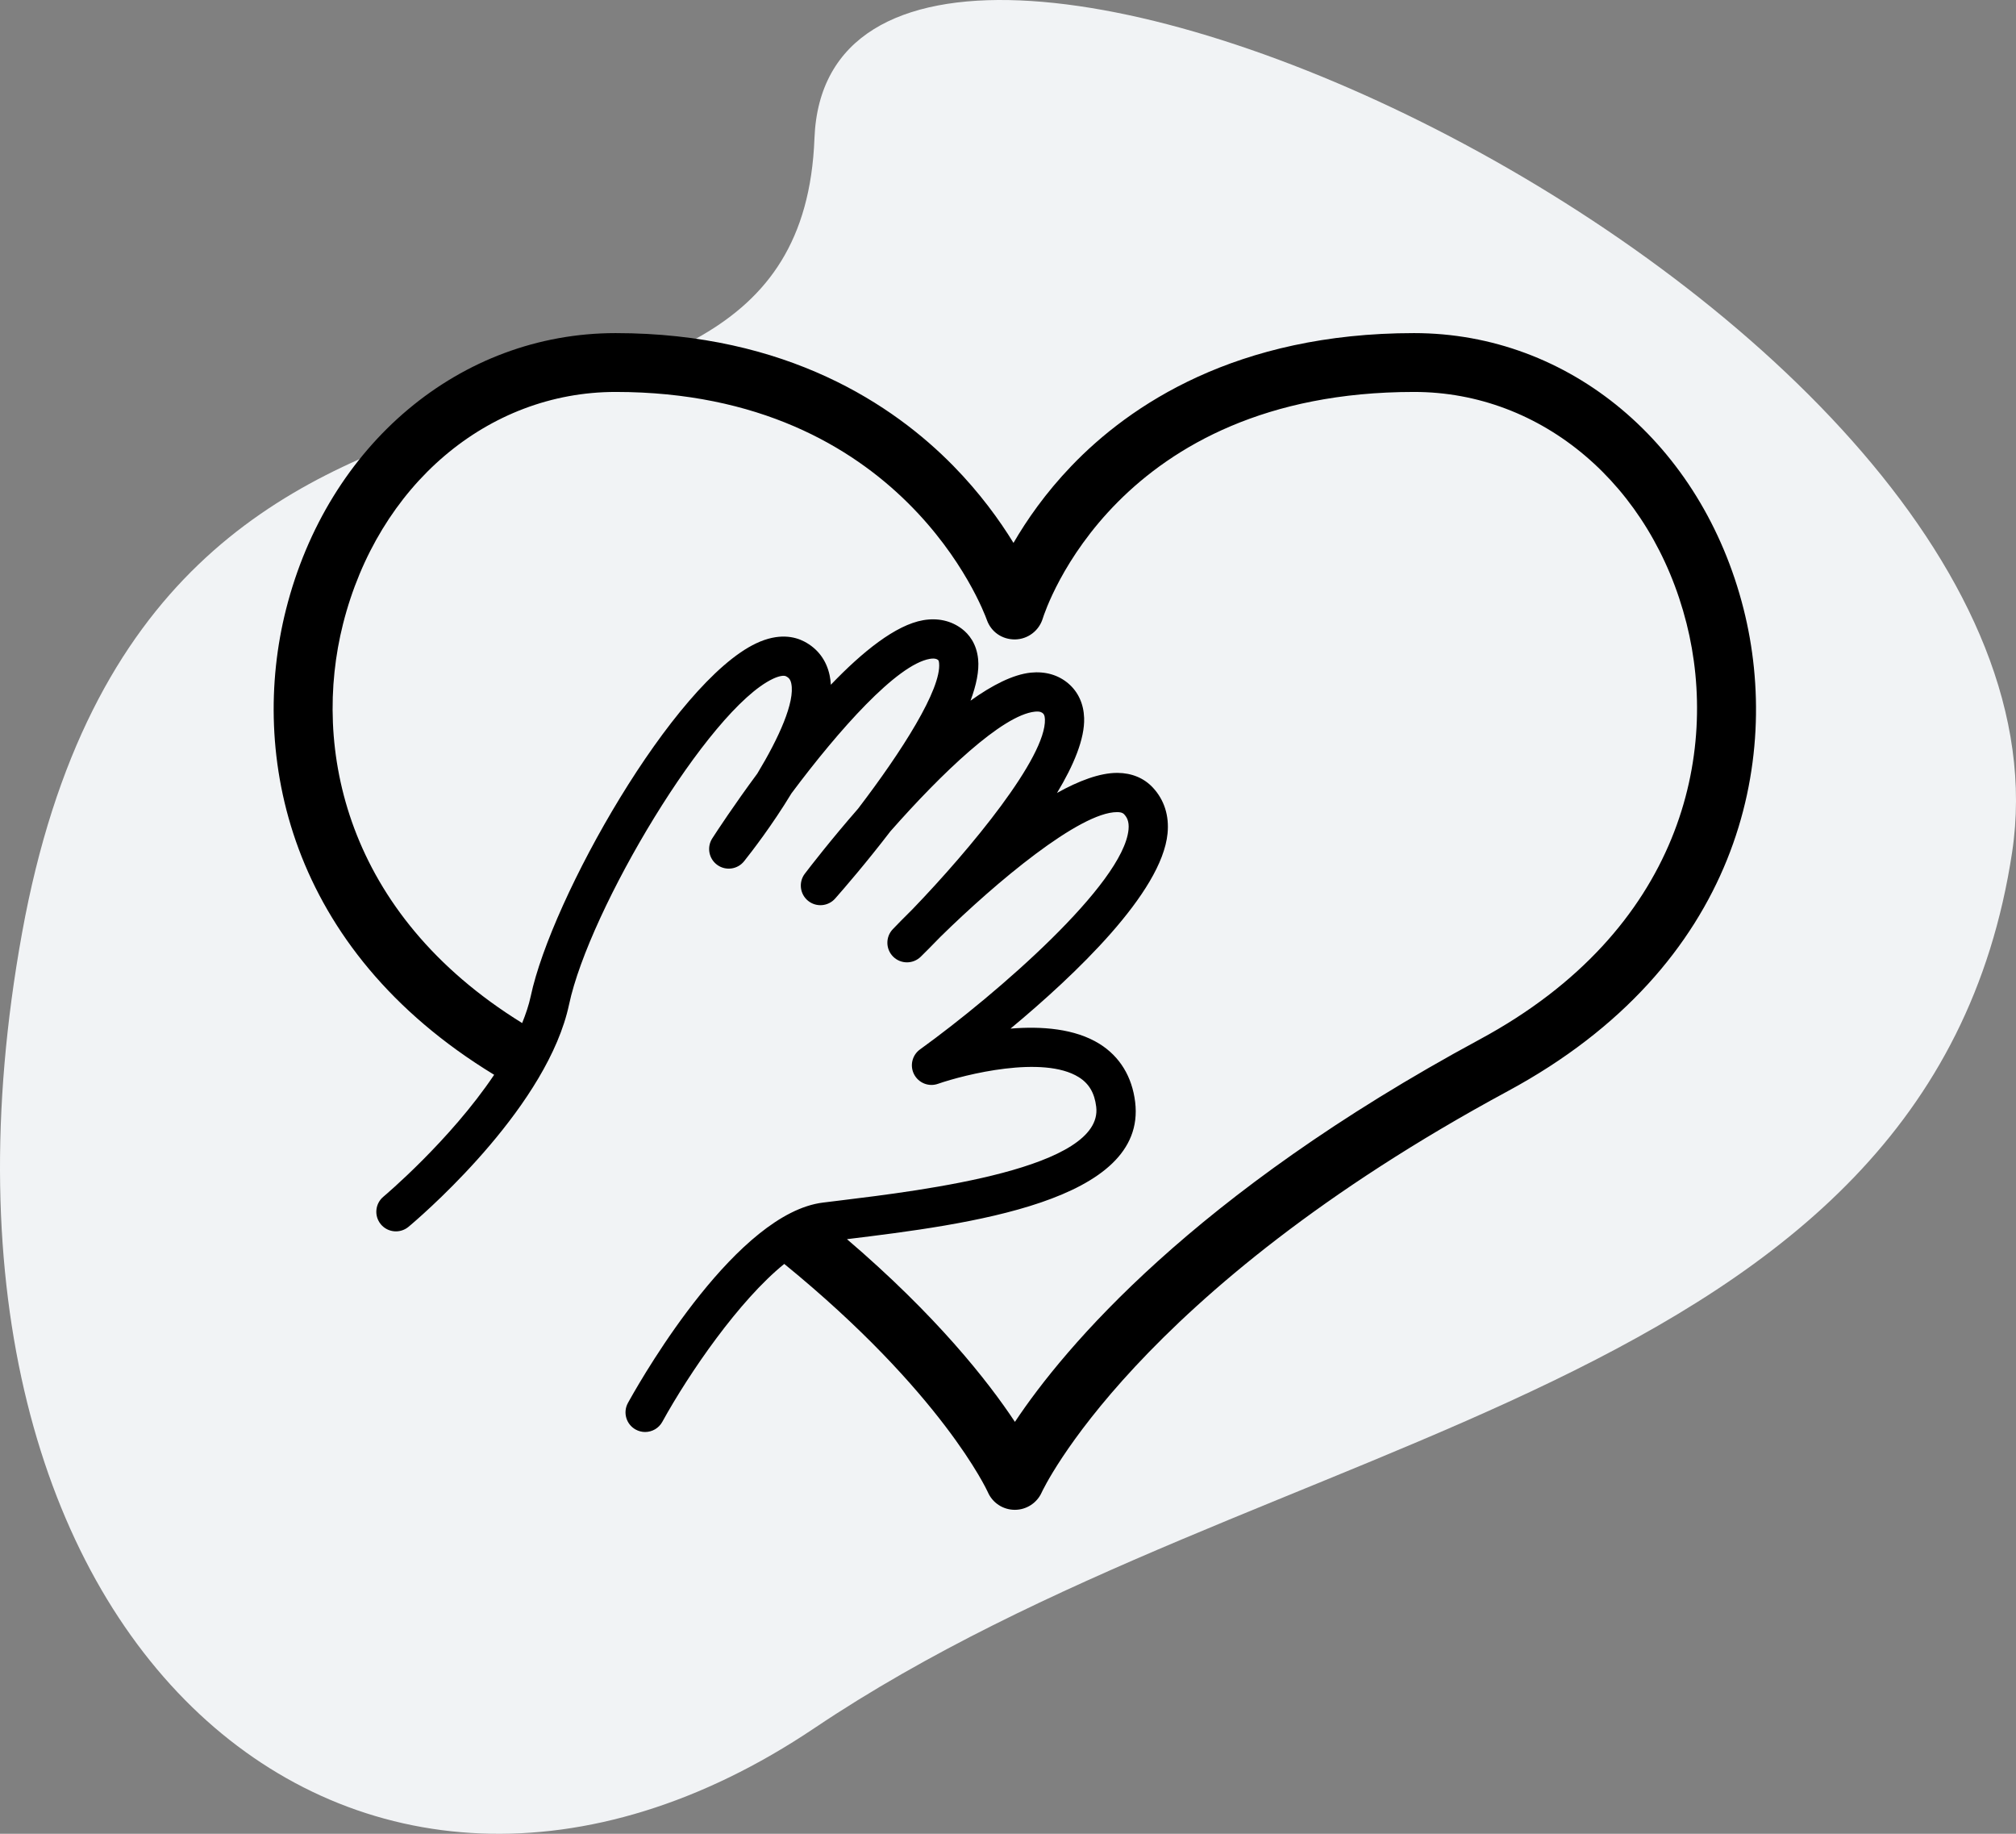
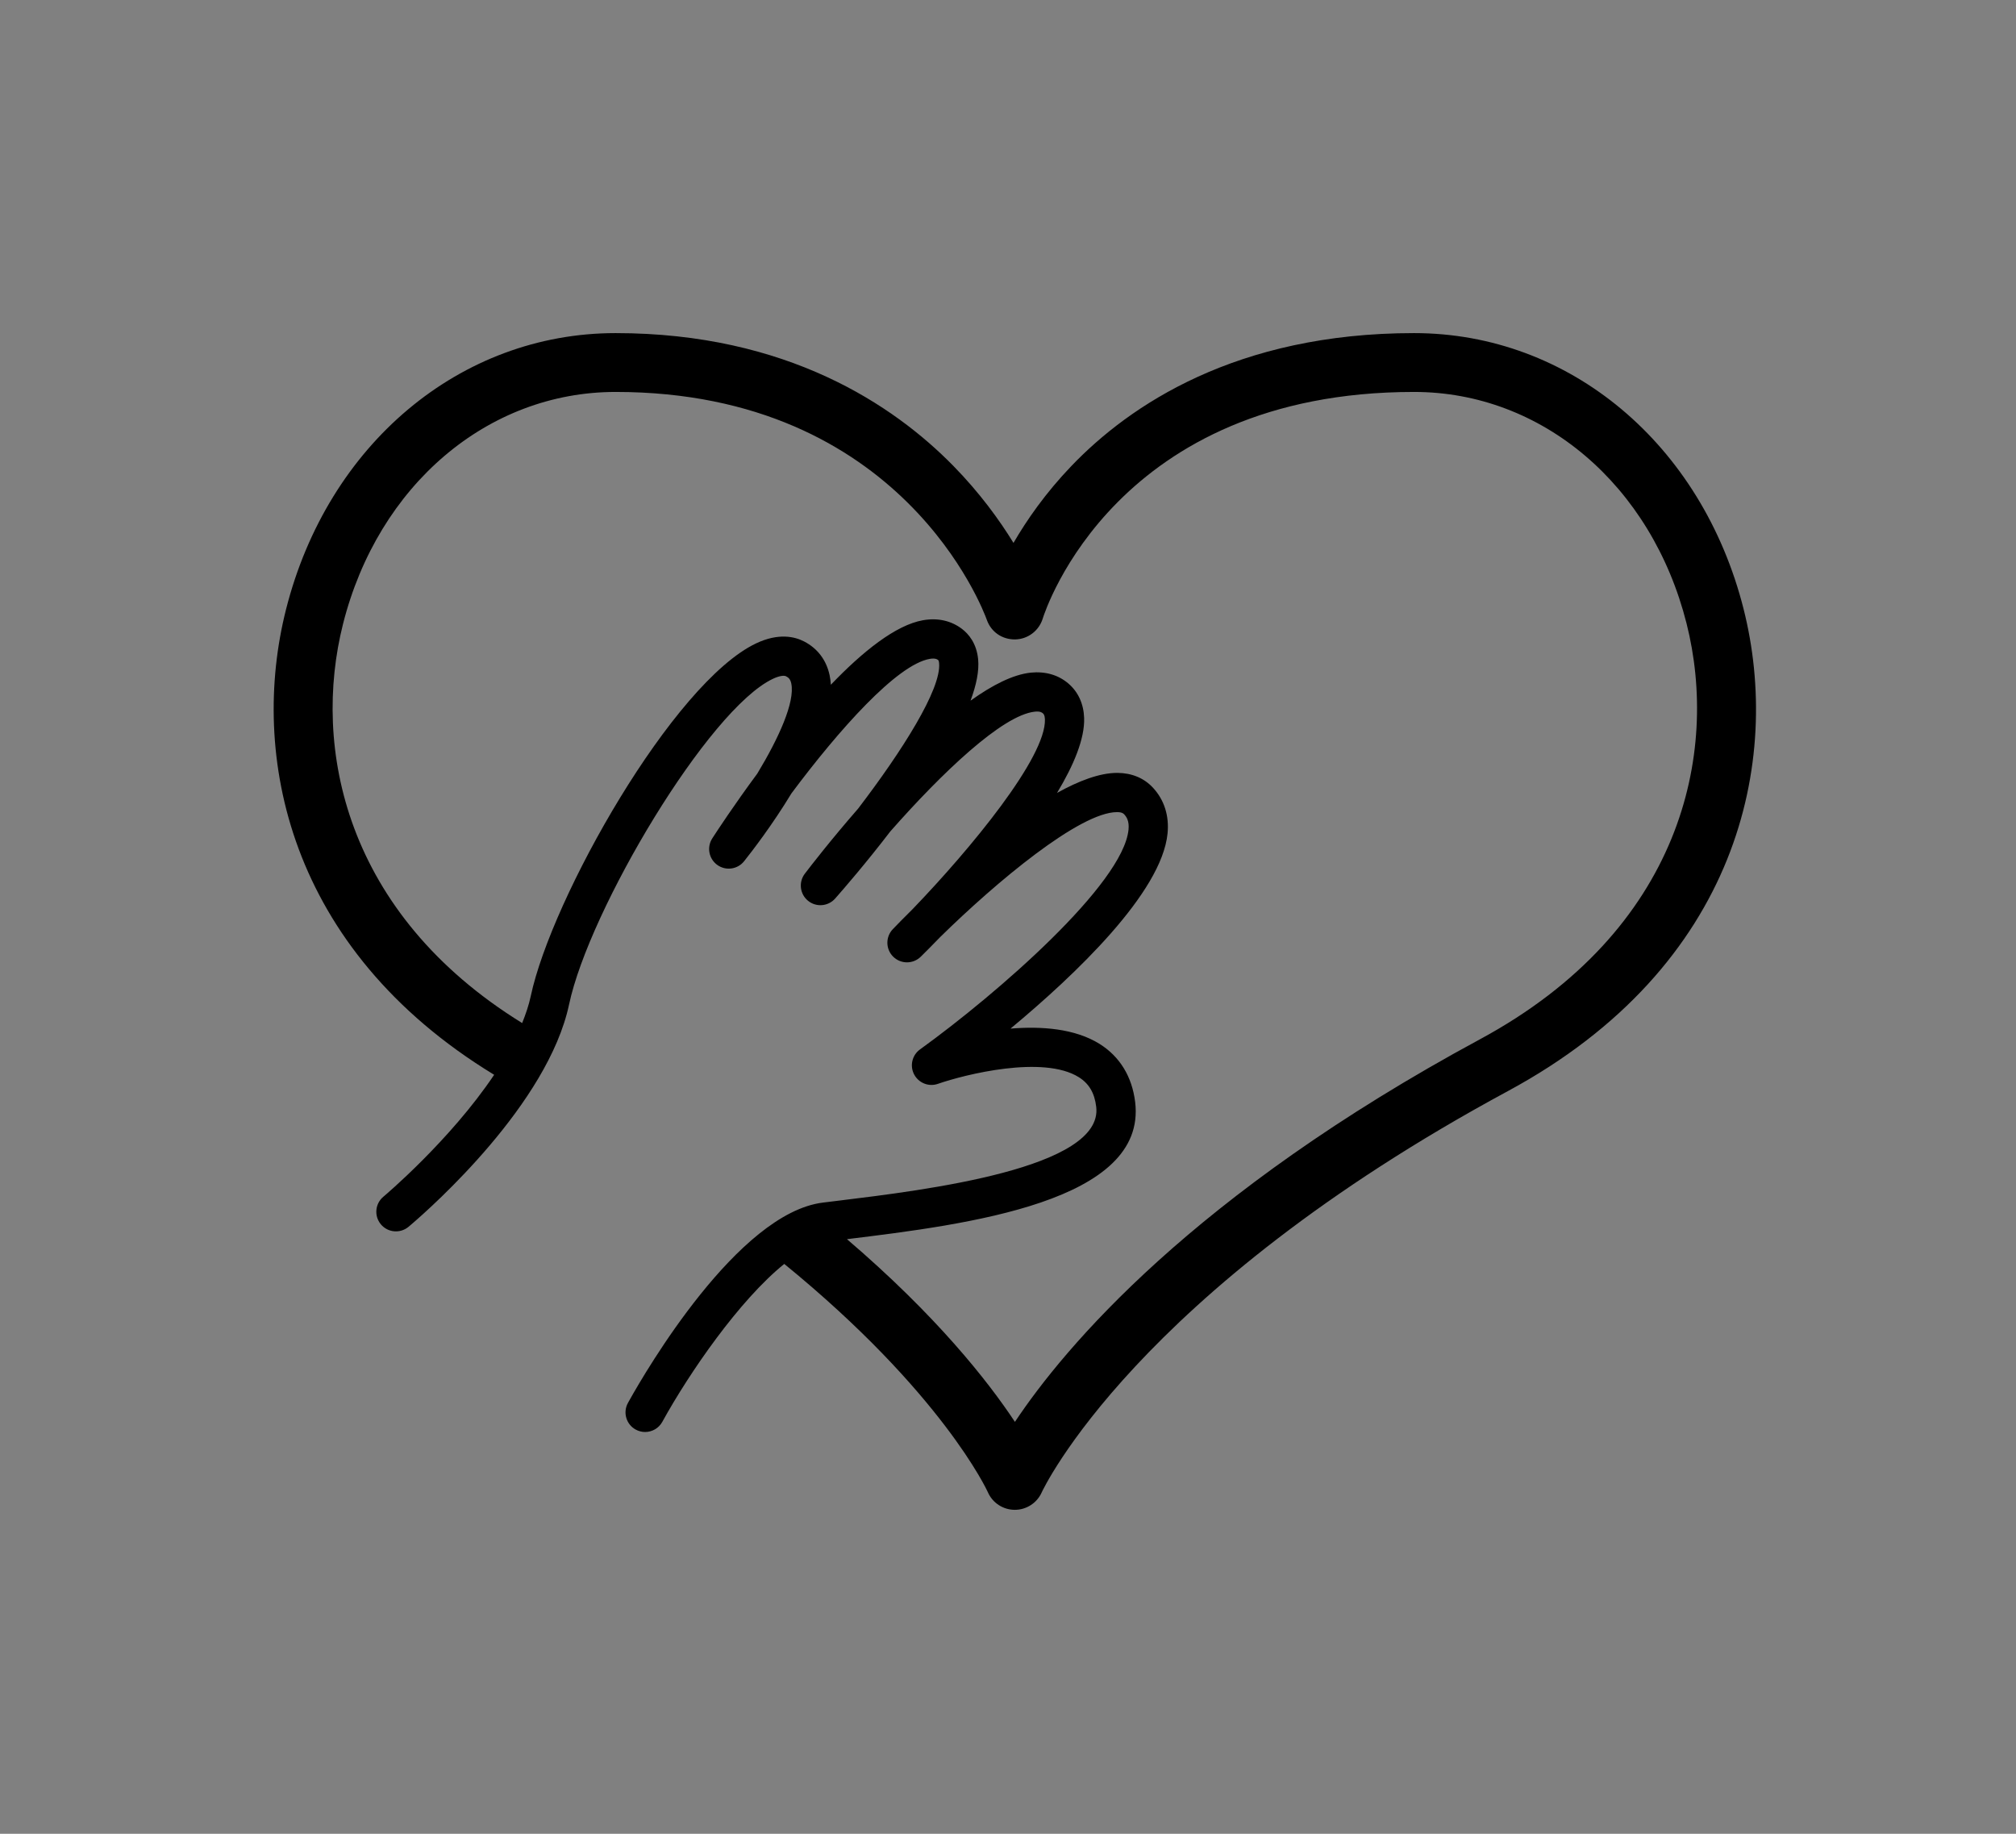
<svg xmlns="http://www.w3.org/2000/svg" width="221" height="201" viewBox="0 0 221 201">
  <rect x="0" y="0" width="221" height="201" fill="#808080" stroke="none" />
  <title>Group 7</title>
  <desc>Created with Sketch.</desc>
  <defs />
  <g id="Wireframes" stroke="none" stroke-width="1" fill="none" fill-rule="evenodd">
    <g id="Why-Choose-Us" transform="translate(-919, -2107)" fill-rule="nonzero">
      <g id="Group-7" transform="translate(919, 2107)">
-         <path d="M195.842 121.716C150.802 123.434 187.228 194.354 108.715 208.587c-78.513 14.233-120.6-37.055-87.127-86.871C55.06 71.9 57.522-.493 117.575-9.573 177.629-18.653 240.636 119.998 195.842 121.716z" id="Shape" fill="#f1f3f5" transform="translate(110.5, 100.5) scale(-1, 1) rotate(-90) translate(-110.5, -100.5)" />
        <g id="noun_Hand-on-your-heart_1862286_000000" transform="translate(30, 36)" fill="#000">
          <path d="M161.139 30.756C156.567 12.665 142.05.511 125.011.511c-19.503.0-31.188 7.918-37.556 14.56-2.843 2.964-4.903 5.937-6.353 8.436C79.569 21.009 77.411 18.024 74.487 15.043 67.981 8.414 56.28.511 37.487.511c-17.036.0-31.559 12.177-36.136 30.301-3.998 15.83.11 37.166 22.82 50.994-4.837 7.212-12.042 13.279-12.143 13.363C11.115 95.929 10.992 97.283 11.751 98.196 12.508 99.105 13.866 99.229 14.777 98.473 14.819 98.438 14.941 98.336 15.107 98.193c2.243-1.921 14.966-13.211 17.278-24.104 2.201-10.37 15.264-32.349 22.353-35.69C55.381 38.097 55.922 37.997 56.176 38.129 56.453 38.274 56.644 38.455 56.741 38.91 57.169 40.935 55.38 44.887 53.018 48.791c-2.571 3.477-4.433 6.323-4.937 7.103C47.46 56.857 47.703 58.137 48.633 58.806 49.563 59.474 50.855 59.295 51.568 58.401 52.383 57.379 54.648 54.455 56.764 50.956c5.191-6.952 11.551-14.111 15.169-14.74C72.542 36.114 72.751 36.276 72.851 36.354 72.917 36.405 72.942 36.63 72.946 36.674 73.223 39.507 68.87 46.353 64.062 52.641 61.047 56.097 58.813 58.996 58.227 59.765 57.527 60.686 57.68 61.996 58.576 62.73 59.469 63.462 60.784 63.355 61.551 62.489 62.542 61.365 64.958 58.574 67.604 55.124c5.616-6.375 12.271-12.744 15.838-13.12C84.053 41.938 84.237 42.113 84.321 42.185 84.391 42.244 84.531 42.366 84.548 42.837 84.689 47.001 76.439 57.007 70.038 63.653 69.068 64.611 68.322 65.377 67.876 65.843 67.061 66.691 67.079 68.035 67.916 68.862 68.751 69.687 70.095 69.687 70.935 68.864 71.402 68.404 72.154 67.653 73.093 66.683c6.109-6.001 15.276-13.668 19.361-13.668.008.0.017.0.027.0C93.015 53.019 93.168 53.186 93.235 53.257 93.506 53.548 93.804 54.002 93.712 54.936 93.124 60.888 79.381 72.869 70.855 79.025 69.99 79.648 69.714 80.813 70.206 81.758 70.699 82.705 71.812 83.152 72.818 82.797 75.786 81.769 84.353 79.625 88.258 82.067 89.381 82.768 89.988 83.799 90.17 85.312 90.987 92.064 71.385 94.451 61.965 95.599l-1.749.214C50.873 96.968 40.774 114.312 39.022 117.442 38.958 117.556 38.879 117.696 38.838 117.771 38.265 118.81 38.643 120.118 39.684 120.691 40.012 120.871 40.368 120.958 40.719 120.958c.758.0 1.494-.401 1.885-1.113C45.587 114.433 51.042 106.52 55.973 102.536c17.298 14.104 22.252 24.87 22.316 25.013C78.796 128.723 79.95 129.481 81.229 129.489c.007.0.015.0.023.0 1.269.0 2.425-.752 2.943-1.91C84.294 127.363 94.377 105.687 135.296 83.595c25.428-13.728 30.023-36.296 25.843-52.839zM132.231 77.918C100.741 94.923 86.704 111.674 81.259 119.849 78.264 115.328 72.625 108.186 62.847 99.823 76.102 98.208 95.759 95.715 94.44 84.796 94.102 82.01 92.755 79.806 90.538 78.42 87.829 76.73 84.166 76.466 80.774 76.745 87.838 70.879 97.348 61.858 97.99 55.359 98.183 53.408 97.629 51.67 96.384 50.331 95.417 49.287 94.077 48.729 92.517 48.715c-.019.0-.036.0-.052.0-1.904.0-4.188.859-6.592 2.198 1.837-3.044 3.048-5.944 2.973-8.221C88.793 41.15 88.199 39.848 87.126 38.925 86.018 37.974 84.584 37.564 82.99 37.727 81.043 37.933 78.764 39.1 76.392 40.8 77.026 39.095 77.35 37.54 77.226 36.258c-.172-1.759-1.053-2.775-1.76-3.317C74.279 32.033 72.801 31.701 71.197 31.98 68.188 32.504 64.562 35.42 61.079 39.055 61.06 38.698 61.017 38.353 60.947 38.02 60.596 36.364 59.635 35.083 58.164 34.317 57.114 33.771 55.351 33.359 52.905 34.51c-9.102 4.29-22.441 27.919-24.725 38.685C27.974 74.166 27.635 75.151 27.241 76.136 7.763 64.099 4.196 45.881 7.603 32.392 11.445 17.18 23.454 6.96 37.487 6.96c31.398.0 40.33 23.965 40.694 24.986.463 1.306 1.658 2.155 3.099 2.141C82.67 34.063 83.889 33.143 84.302 31.816 84.619 30.801 92.414 6.96 125.011 6.96c14.034.0 26.038 10.198 29.874 25.376C158.471 46.525 154.402 65.951 132.231 77.918z" id="Shape" />
        </g>
      </g>
    </g>
  </g>
</svg>